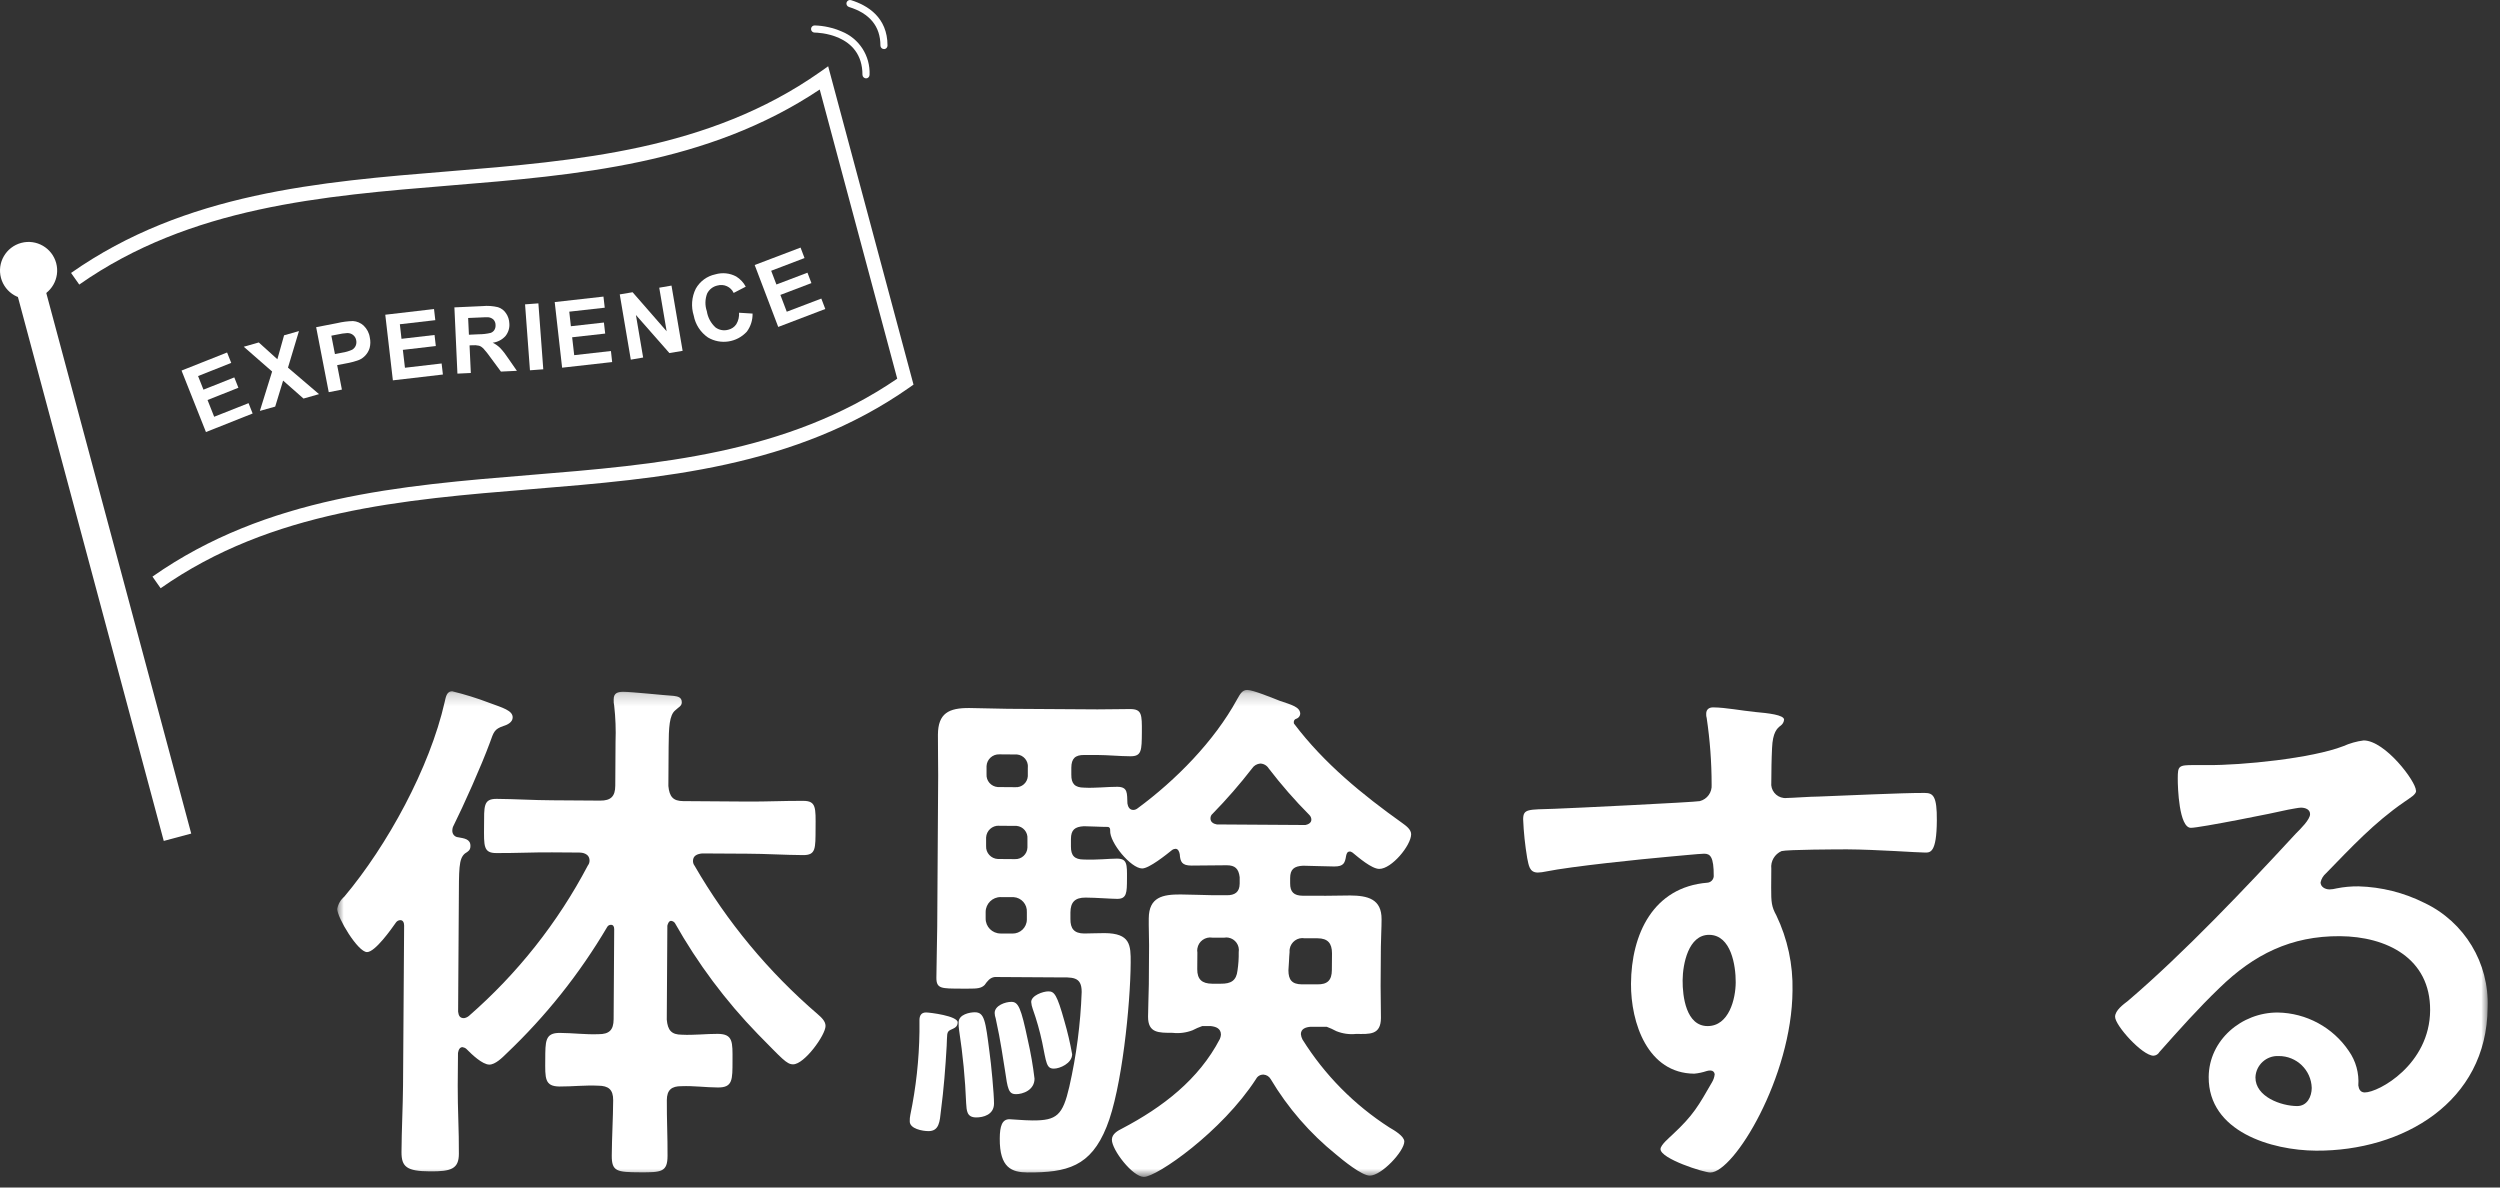
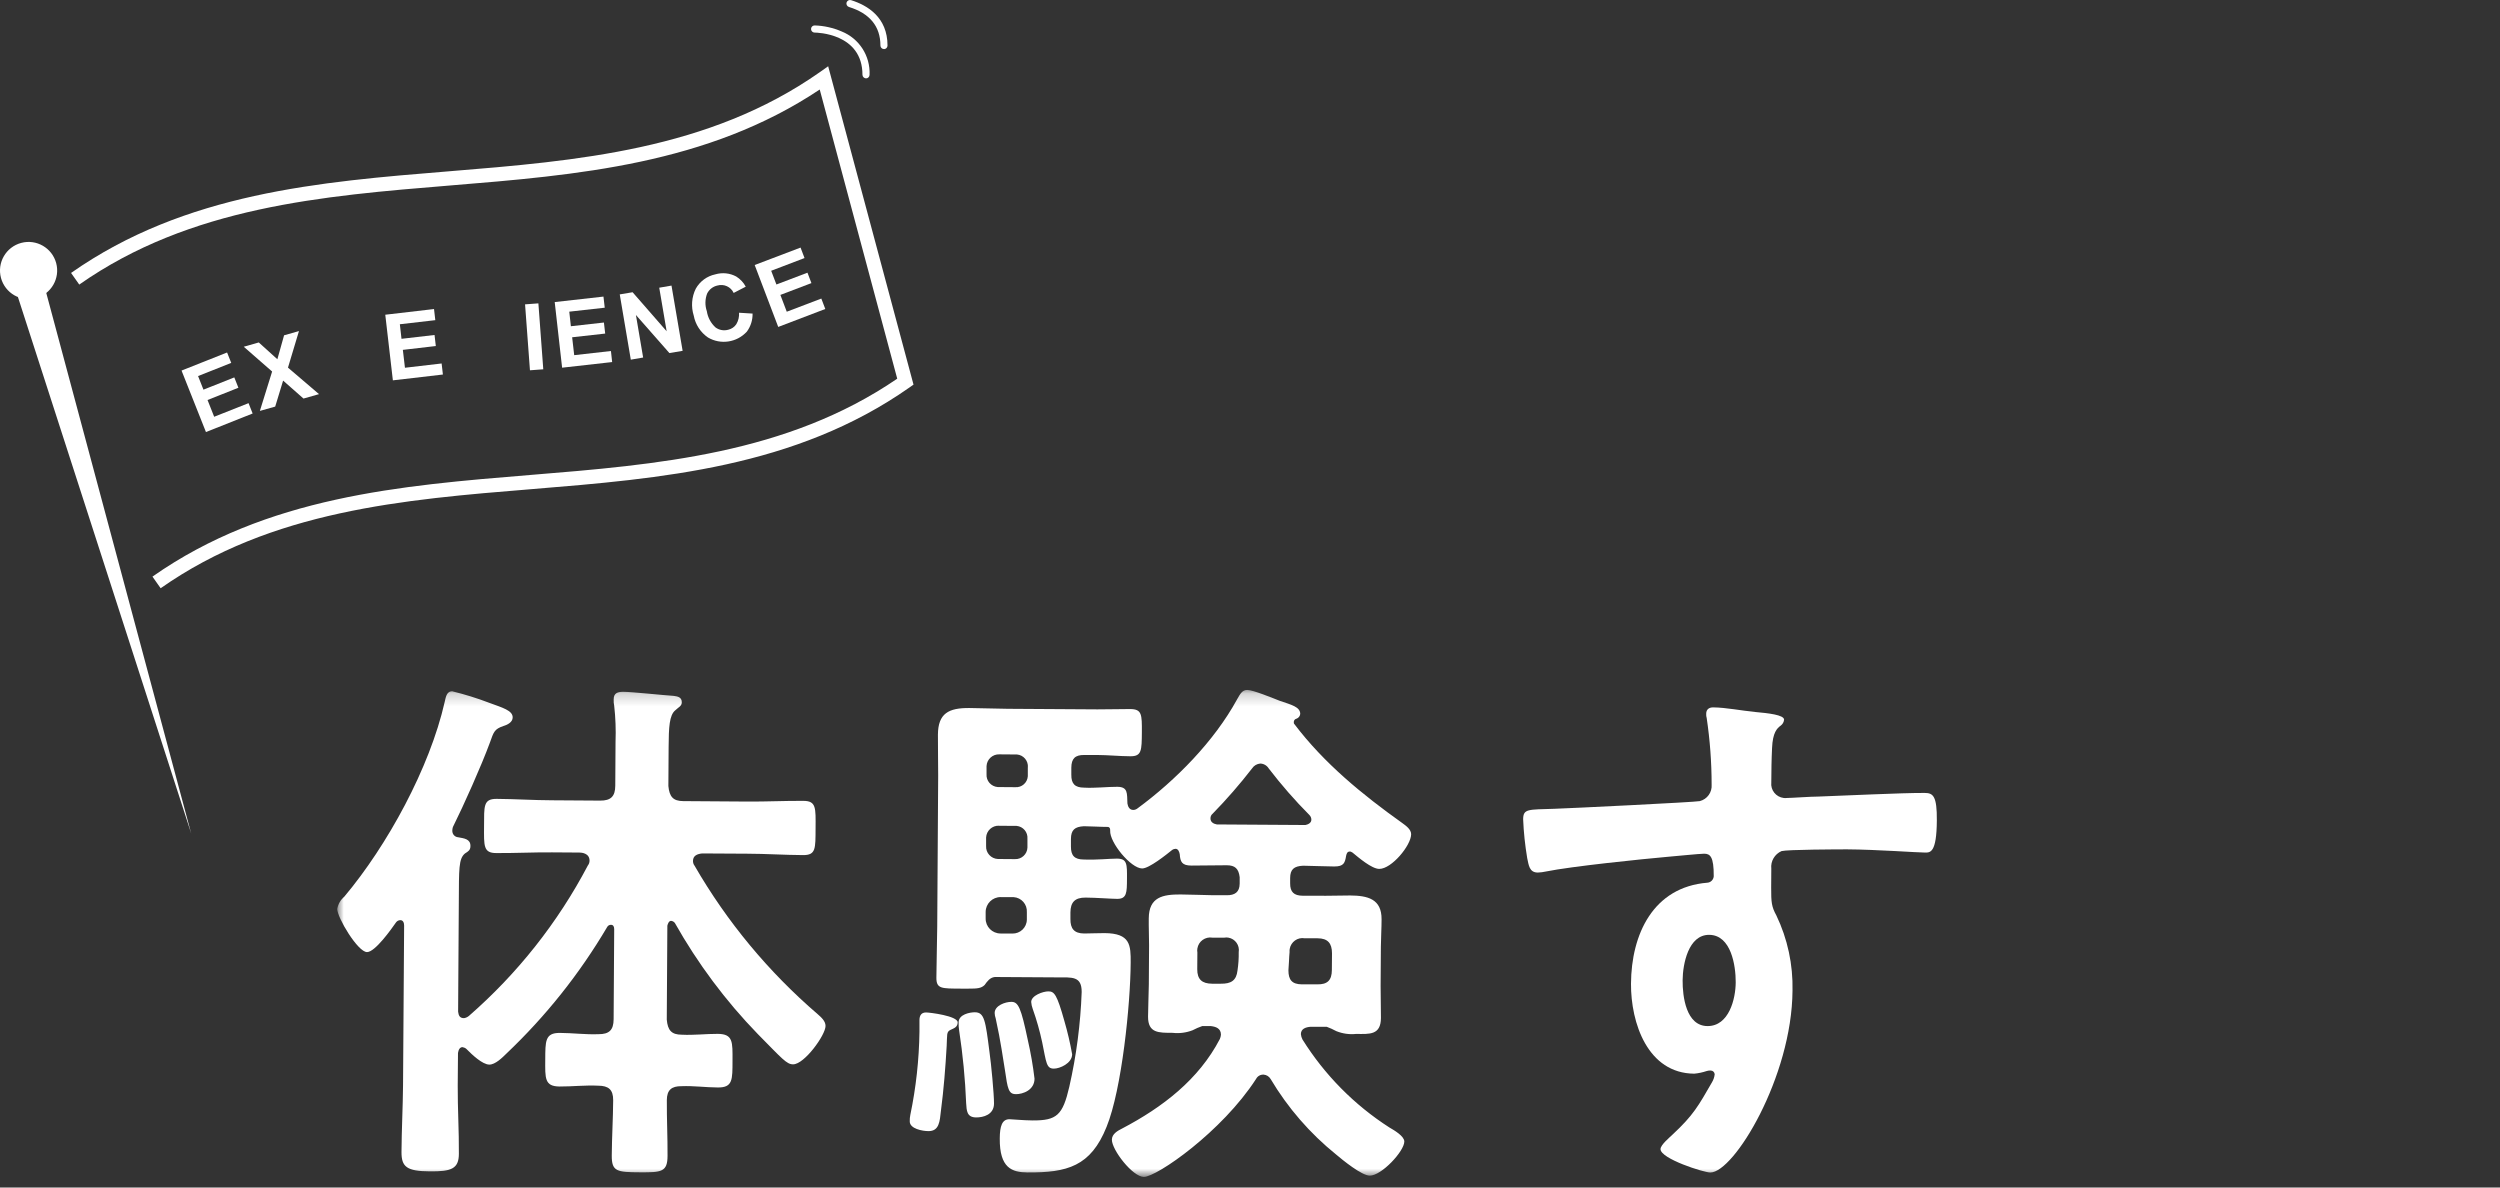
<svg xmlns="http://www.w3.org/2000/svg" width="200" height="95" viewBox="0 0 200 95" fill="none">
  <rect x="0" y="0" width="200" height="95" fill="#333333" stroke="none" />
  <path d="M4.495 21.049C4.822 22.27 4.096 23.522 2.879 23.849C1.658 24.177 0.406 23.451 0.078 22.234C-0.249 21.013 0.477 19.761 1.694 19.433C2.915 19.106 4.167 19.832 4.495 21.049Z" fill="white" />
-   <path d="M3.631 23.173L1.434 23.762L13.101 67.275L15.298 66.686L3.631 23.173Z" fill="white" />
+   <path d="M3.631 23.173L1.434 23.762L15.298 66.686L3.631 23.173Z" fill="white" />
  <path d="M12.851 47.059L12.197 46.129C21.331 39.719 32.054 38.845 42.43 37.997C52.529 37.174 62.966 36.321 71.778 30.294L65.578 7.161C56.593 13.157 46.135 14.01 36.015 14.838C25.793 15.677 15.223 16.535 6.34 22.766L5.685 21.835C14.819 15.426 25.547 14.547 35.918 13.704C46.14 12.87 56.71 12.007 65.588 5.771L66.253 5.301L73.081 30.77L72.754 31C63.621 37.409 52.892 38.283 42.522 39.132C32.299 39.965 21.73 40.828 12.851 47.059Z" fill="white" />
  <path d="M69.284 6.267C69.125 6.267 69.002 6.139 68.997 5.986C68.997 2.658 65.328 2.607 65.169 2.607C65.011 2.607 64.883 2.479 64.883 2.321C64.883 2.162 65.011 2.035 65.169 2.035C65.915 2.055 66.656 2.224 67.341 2.52C68.742 3.088 69.631 4.473 69.565 5.986C69.565 6.144 69.437 6.272 69.278 6.272" fill="white" />
  <path d="M70.72 3.926C70.561 3.926 70.434 3.798 70.434 3.645C70.434 2.111 69.585 1.074 67.914 0.557C67.766 0.511 67.679 0.348 67.725 0.2C67.776 0.051 67.929 -0.03 68.077 0.01C69.411 0.425 71.001 1.391 71.001 3.645C71.001 3.803 70.873 3.931 70.715 3.931" fill="white" />
  <path d="M16.475 34.562L14.523 29.645L18.167 28.199L18.499 29.032L15.846 30.085L16.276 31.173L18.744 30.192L19.072 31.02L16.603 32.001L17.134 33.341L19.884 32.252L20.211 33.08L16.47 34.567L16.475 34.562Z" fill="white" />
  <path d="M20.789 32.875L21.77 29.722L19.501 27.739L20.702 27.396L22.189 28.74L22.726 26.824L23.917 26.486L23.038 29.41L25.522 31.531L24.28 31.884L22.649 30.448L22.016 32.528L20.784 32.875H20.789Z" fill="white" />
-   <path d="M26.299 31.373L25.292 26.175L26.979 25.848C27.393 25.75 27.817 25.694 28.241 25.684C28.558 25.704 28.854 25.832 29.09 26.047C29.355 26.302 29.534 26.635 29.585 27.003C29.647 27.279 29.642 27.565 29.57 27.841C29.503 28.066 29.386 28.27 29.227 28.439C29.09 28.587 28.921 28.71 28.732 28.792C28.384 28.919 28.026 29.017 27.658 29.078L26.973 29.211L27.352 31.168L26.304 31.373H26.299ZM26.508 26.855L26.795 28.327L27.367 28.214C27.648 28.173 27.924 28.091 28.18 27.974C28.302 27.897 28.399 27.79 28.456 27.657C28.512 27.524 28.527 27.371 28.497 27.228C28.471 27.054 28.379 26.901 28.241 26.793C28.108 26.691 27.945 26.64 27.776 26.645C27.52 26.66 27.265 26.701 27.014 26.757L26.503 26.855H26.508Z" fill="white" />
  <path d="M31.43 30.432L30.822 25.178L34.722 24.723L34.824 25.613L31.988 25.94L32.12 27.105L34.763 26.798L34.865 27.683L32.228 27.989L32.396 29.42L35.33 29.078L35.432 29.962L31.436 30.427L31.43 30.432Z" fill="white" />
-   <path d="M36.593 29.88L36.352 24.59L38.602 24.488C39.016 24.447 39.435 24.478 39.838 24.575C40.099 24.657 40.324 24.825 40.477 25.055C40.646 25.295 40.738 25.582 40.748 25.878C40.779 26.236 40.666 26.594 40.441 26.88C40.176 27.176 39.813 27.366 39.419 27.417C39.634 27.524 39.838 27.667 40.012 27.836C40.252 28.091 40.467 28.372 40.656 28.664L41.351 29.666L40.074 29.727L39.251 28.613C39.067 28.347 38.867 28.096 38.653 27.861C38.561 27.769 38.448 27.698 38.32 27.657C38.142 27.616 37.963 27.606 37.779 27.621L37.564 27.631L37.666 29.839L36.598 29.89L36.593 29.88ZM37.518 26.778L38.305 26.742C38.627 26.742 38.949 26.706 39.261 26.629C39.383 26.583 39.486 26.502 39.552 26.394C39.624 26.272 39.654 26.134 39.644 25.996C39.644 25.837 39.588 25.689 39.481 25.571C39.368 25.464 39.225 25.398 39.067 25.382C38.98 25.372 38.719 25.382 38.285 25.403L37.451 25.439L37.513 26.783L37.518 26.778Z" fill="white" />
  <path d="M43.071 24.269L42.005 24.348L42.396 29.623L43.462 29.544L43.071 24.269Z" fill="white" />
  <path d="M44.97 29.425L44.377 24.166L48.277 23.727L48.379 24.616L45.542 24.933L45.67 26.098L48.313 25.802L48.415 26.686L45.772 26.982L45.936 28.413L48.875 28.081L48.972 28.965L44.97 29.415V29.425Z" fill="white" />
  <path d="M50.464 28.771L49.58 23.552L50.608 23.379L53.332 26.502L52.739 23.016L53.72 22.847L54.61 28.066L53.552 28.245L50.873 25.198L51.451 28.602L50.475 28.771H50.464Z" fill="white" />
  <path d="M59.123 25.019L60.206 25.086C60.217 25.602 60.058 26.108 59.751 26.527C58.954 27.401 57.651 27.601 56.634 26.997C56.041 26.589 55.632 25.96 55.499 25.249C55.274 24.539 55.33 23.762 55.663 23.093C55.995 22.505 56.562 22.086 57.227 21.948C57.784 21.784 58.387 21.845 58.898 22.121C59.22 22.321 59.486 22.602 59.659 22.934L58.693 23.435C58.468 22.944 57.916 22.694 57.395 22.842C57.037 22.919 56.736 23.154 56.572 23.481C56.398 23.936 56.388 24.437 56.547 24.897C56.623 25.398 56.869 25.853 57.242 26.195C57.533 26.41 57.906 26.476 58.259 26.379C58.52 26.318 58.755 26.164 58.903 25.939C59.072 25.658 59.148 25.331 59.123 25.004" fill="white" />
  <path d="M62.256 26.149L60.375 21.201L64.045 19.806L64.362 20.644L61.694 21.662L62.113 22.76L64.597 21.815L64.914 22.648L62.43 23.593L62.941 24.938L65.706 23.885L66.023 24.718L62.261 26.154L62.256 26.149Z" fill="white" />
  <mask id="mask0_115_978" style="mask-type:luminance" maskUnits="userSpaceOnUse" x="26" y="55" width="174" height="40">
    <path d="M199.016 55.196H26.968V94.158H199.016V55.196Z" fill="white" />
  </mask>
  <g mask="url(#mask0_115_978)">
    <path d="M37.027 83.767C36.772 83.767 36.685 83.982 36.639 84.238L36.618 86.855C36.608 88.659 36.725 90.504 36.71 92.308C36.705 93.509 36.102 93.724 34.385 93.709C32.539 93.698 32.11 93.351 32.12 92.15C32.131 90.391 32.228 88.587 32.243 86.829L32.33 74.041C32.33 73.826 32.248 73.612 32.033 73.612C31.901 73.612 31.773 73.673 31.691 73.78C31.303 74.337 30.004 76.172 29.36 76.167C28.629 76.167 26.973 73.402 26.979 72.717C27.045 72.334 27.244 71.986 27.541 71.736C30.991 67.631 34.38 61.426 35.575 56.157C35.662 55.814 35.708 55.298 36.179 55.303C37.18 55.549 38.172 55.855 39.133 56.223C40.201 56.617 41.019 56.837 41.014 57.394C41.014 57.782 40.579 57.992 40.278 58.079C39.547 58.329 39.501 58.544 39.194 59.402C38.499 61.288 37.104 64.411 36.23 66.165C36.199 66.262 36.184 66.364 36.184 66.466C36.184 66.737 36.383 66.962 36.654 66.982C37.124 67.069 37.64 67.115 37.635 67.677C37.635 68.02 37.462 68.107 37.201 68.275C36.685 68.7 36.72 69.517 36.705 72.18L36.649 80.936C36.69 81.237 36.772 81.452 37.119 81.452C37.262 81.432 37.395 81.37 37.508 81.278C41.397 77.889 44.627 73.806 47.03 69.236C47.117 69.129 47.163 68.991 47.163 68.853C47.163 68.25 46.524 68.204 46.35 68.204L44.162 68.189C42.66 68.178 41.198 68.255 39.695 68.245C38.668 68.24 38.714 67.677 38.724 66.093C38.734 64.508 38.652 63.905 39.726 63.91C41.228 63.921 42.685 64.018 44.193 64.023L48.011 64.049C48.87 64.054 49.217 63.711 49.222 62.858L49.243 59.336C49.279 58.375 49.243 57.414 49.136 56.458C49.1 56.29 49.084 56.116 49.095 55.942C49.095 55.426 49.442 55.344 49.871 55.344C50.516 55.344 53.132 55.625 53.904 55.671C54.206 55.717 54.548 55.763 54.543 56.188C54.543 56.489 54.282 56.571 54.022 56.826C53.546 57.21 53.5 58.196 53.49 59.745L53.47 62.878C53.551 63.737 53.848 64.084 54.661 64.089L59.813 64.125C61.315 64.135 62.772 64.059 64.275 64.069C65.307 64.074 65.256 64.631 65.246 66.267C65.236 67.902 65.276 68.413 64.244 68.408C62.741 68.398 61.285 68.301 59.782 68.296L56.173 68.275C55.785 68.316 55.443 68.444 55.438 68.873C55.438 69.011 55.478 69.149 55.565 69.257C58.152 73.739 61.479 77.751 65.404 81.125C65.701 81.386 66.043 81.687 66.043 82.076C66.043 82.806 64.346 85.153 63.447 85.147C62.931 85.147 62.588 84.713 60.63 82.73C58.044 80.067 55.816 77.077 53.991 73.841C53.919 73.744 53.812 73.683 53.69 73.668C53.516 73.668 53.429 73.882 53.388 74.056L53.342 81.57C53.419 82.428 53.72 82.771 54.533 82.776C55.519 82.827 56.465 82.704 57.41 82.709C58.658 82.715 58.606 83.359 58.601 84.861C58.596 86.364 58.632 87.008 57.431 86.998C56.444 86.993 55.499 86.855 54.512 86.895C53.741 86.89 53.352 87.187 53.347 88.004C53.337 89.507 53.413 91.01 53.403 92.467C53.398 93.755 52.923 93.796 51.206 93.785C49.36 93.775 48.931 93.729 48.941 92.441C48.952 90.979 49.044 89.482 49.054 88.02C49.059 87.161 48.675 86.86 47.858 86.855C46.825 86.803 45.798 86.926 44.765 86.921C43.564 86.911 43.61 86.272 43.62 84.769C43.631 83.312 43.59 82.623 44.791 82.633C45.823 82.638 46.851 82.776 47.878 82.735C48.737 82.74 49.084 82.403 49.09 81.544L49.136 74.332C49.136 74.118 49.054 73.985 48.88 73.985C48.757 73.98 48.64 74.046 48.578 74.153C46.38 77.884 43.672 81.288 40.528 84.273C40.181 84.616 39.624 85.168 39.148 85.168C38.591 85.168 37.737 84.345 37.354 83.957C37.267 83.859 37.145 83.793 37.012 83.783" fill="white" />
    <path d="M76.046 82.387C75.698 82.556 75.785 82.771 75.734 83.675C75.637 85.388 75.499 87.151 75.274 88.863C75.182 89.722 75.136 90.494 74.277 90.489C73.802 90.489 72.775 90.305 72.78 89.707C72.775 89.533 72.79 89.359 72.826 89.19C73.281 87.003 73.526 84.774 73.557 82.541V81.595C73.562 81.253 73.695 80.997 74.083 80.997C74.385 80.997 76.613 81.273 76.613 81.789C76.613 82.178 76.312 82.26 76.051 82.387M94.037 67.907C93.945 67.907 93.858 67.938 93.782 67.989C93.306 68.373 91.926 69.482 91.369 69.477C90.469 69.471 88.762 67.396 88.814 66.456C88.814 66.328 88.814 66.195 88.645 66.154C88.001 66.154 87.357 66.103 86.713 66.098C85.982 66.139 85.68 66.389 85.675 67.12V67.723C85.67 68.454 85.967 68.756 86.692 68.761C87.725 68.807 88.752 68.689 89.355 68.689C90.173 68.689 90.168 69.124 90.158 70.325C90.153 71.398 90.147 71.915 89.376 71.909C88.906 71.909 87.704 71.812 86.846 71.807C85.987 71.802 85.639 72.185 85.634 72.998V73.514C85.624 74.286 85.926 74.674 86.738 74.68C87.296 74.68 87.812 74.644 88.369 74.649C90.429 74.664 90.464 75.605 90.454 77.026C90.434 80.333 89.749 87.151 88.527 90.146C87.26 93.315 85.369 93.816 82.195 93.795C80.947 93.785 79.961 93.438 79.981 91.076C79.987 90.09 80.165 89.533 80.763 89.538C80.978 89.538 81.837 89.63 82.609 89.635C84.541 89.645 85.016 89.221 85.542 86.952C86.11 84.457 86.442 81.917 86.534 79.362C86.539 78.073 85.767 78.196 84.566 78.191L79.588 78.16C79.199 78.201 78.985 78.498 78.77 78.799C78.509 79.055 78.208 79.096 77.482 79.091H76.879C75.335 79.08 74.906 79.116 74.911 78.217C74.921 76.842 74.967 75.472 74.978 74.138L75.054 62.035C75.059 60.961 75.024 59.888 75.034 58.774C75.044 57.056 75.908 56.632 77.538 56.642C78.566 56.647 79.598 56.699 80.625 56.704L87.796 56.75C88.742 56.755 89.641 56.719 90.413 56.724C91.359 56.729 91.354 57.159 91.349 58.574C91.338 60.036 91.338 60.506 90.434 60.501C89.529 60.496 88.675 60.404 87.776 60.399H86.743C86.013 60.389 85.711 60.685 85.706 61.416V61.973C85.696 62.704 85.997 63.006 86.723 63.011C87.582 63.062 88.614 62.939 89.386 62.944C90.245 62.95 90.158 63.461 90.194 64.278C90.234 64.539 90.362 64.795 90.659 64.795C90.786 64.795 90.904 64.749 91.006 64.667C94.068 62.413 97.135 59.3 98.959 55.962C99.22 55.492 99.394 55.191 99.782 55.196C100.252 55.196 101.837 55.855 102.394 56.07C103.293 56.377 104.019 56.55 104.019 57.113C104.004 57.286 103.881 57.44 103.718 57.496C103.595 57.521 103.508 57.629 103.503 57.752C103.503 57.838 103.503 57.879 103.544 57.92C105.926 61.069 109.003 63.578 112.166 65.832C112.468 66.052 112.892 66.348 112.892 66.737C112.887 67.636 111.328 69.517 110.342 69.512C109.739 69.512 108.676 68.597 108.205 68.209C108.118 68.168 108.078 68.122 107.991 68.122C107.776 68.122 107.73 68.291 107.689 68.465C107.597 69.022 107.51 69.323 106.738 69.318C106.053 69.318 104.939 69.262 104.249 69.257C103.518 69.293 103.217 69.548 103.212 70.238V70.667C103.207 71.352 103.503 71.654 104.229 71.659H105.389C106.289 71.674 107.152 71.638 108.006 71.638C109.422 71.649 110.536 71.915 110.526 73.545C110.526 74.276 110.475 75.002 110.47 75.733L110.449 78.866C110.444 79.724 110.48 80.583 110.475 81.442C110.464 82.817 109.565 82.725 108.492 82.714C107.95 82.771 107.408 82.694 106.902 82.49C106.657 82.357 106.401 82.239 106.135 82.142H104.847C104.459 82.173 104.075 82.3 104.07 82.73C104.086 82.878 104.127 83.026 104.198 83.159C105.967 85.991 108.343 88.393 111.149 90.197C111.533 90.417 112.345 90.892 112.345 91.322C112.345 92.093 110.526 94.056 109.58 94.051C108.936 94.051 107.398 92.794 106.887 92.359C104.796 90.672 103.023 88.628 101.648 86.318C101.53 86.118 101.321 85.986 101.091 85.97C100.84 85.955 100.605 86.088 100.487 86.313C97.753 90.545 92.54 94.158 91.507 94.153C90.608 94.148 88.946 91.991 88.951 91.178C88.951 90.708 89.427 90.453 89.774 90.279C93.005 88.582 95.898 86.369 97.589 83.118C97.635 83.011 97.666 82.893 97.676 82.776C97.676 82.26 97.252 82.132 96.864 82.086H96.179C95.913 82.178 95.652 82.29 95.402 82.423C94.896 82.617 94.349 82.689 93.812 82.627C92.698 82.622 91.839 82.658 91.844 81.329C91.85 80.471 91.896 79.612 91.906 78.753L91.926 75.62C91.926 74.889 91.89 74.163 91.901 73.473C91.911 71.756 93.03 71.552 94.446 71.557C95.346 71.562 96.204 71.608 97.063 71.618H98.136C98.78 71.628 99.169 71.373 99.174 70.688V70.172C99.092 69.487 98.796 69.226 98.152 69.221C97.206 69.216 96.266 69.252 95.32 69.246C94.548 69.246 94.421 68.94 94.38 68.337C94.339 68.122 94.252 67.907 94.037 67.902M78.1 89.395C77.329 89.395 77.334 88.832 77.293 88.275C77.216 86.318 77.027 84.37 76.731 82.433C76.695 82.219 76.685 82.004 76.69 81.789C76.69 81.145 77.6 80.982 77.983 80.982C78.755 80.982 78.837 81.631 79.164 84.207C79.286 85.025 79.526 87.555 79.521 88.286C79.516 89.185 78.658 89.395 78.095 89.395M80.058 71.766C79.399 71.761 78.857 72.293 78.852 72.952C78.852 72.952 78.852 72.952 78.852 72.957V73.473C78.842 74.138 79.373 74.674 80.038 74.68L80.983 74.685C81.612 74.7 82.133 74.209 82.148 73.581C82.148 73.55 82.148 73.519 82.148 73.494V72.978C82.189 72.349 81.714 71.812 81.091 71.771C81.06 71.771 81.029 71.771 80.999 71.771H80.053L80.058 71.766ZM79.925 66.057C79.378 66.032 78.913 66.456 78.888 67.003C78.888 67.028 78.888 67.054 78.888 67.079V67.683C78.857 68.229 79.281 68.695 79.833 68.72C79.859 68.72 79.884 68.72 79.91 68.72L81.198 68.73C81.724 68.751 82.174 68.337 82.195 67.81C82.195 67.775 82.195 67.744 82.195 67.708V67.105C82.24 66.578 81.852 66.118 81.326 66.072C81.29 66.072 81.254 66.072 81.218 66.072L79.935 66.062L79.925 66.057ZM82.23 61.391C82.271 60.864 81.883 60.404 81.356 60.358C81.32 60.358 81.285 60.358 81.249 60.358L79.961 60.348C79.414 60.322 78.949 60.742 78.923 61.288C78.923 61.314 78.923 61.34 78.923 61.37V61.927C78.882 62.464 79.286 62.924 79.823 62.965C79.864 62.965 79.905 62.965 79.941 62.965L81.228 62.975C81.745 63.011 82.189 62.617 82.225 62.101C82.225 62.05 82.225 62.004 82.225 61.953V61.391H82.23ZM81.249 87.529C80.692 87.529 80.605 87.095 80.4 85.638C80.237 84.692 80.073 83.358 79.654 81.467C79.603 81.329 79.578 81.186 79.573 81.038C79.573 80.44 80.436 80.144 80.912 80.149C81.469 80.149 81.683 80.624 82.225 83.205C82.46 84.227 82.639 85.255 82.762 86.297C82.757 87.197 81.852 87.539 81.254 87.534M84.305 85.49C83.707 85.49 83.707 85.014 83.375 83.384C83.181 82.479 82.931 81.59 82.619 80.716C82.552 80.537 82.511 80.348 82.496 80.159C82.496 79.643 83.447 79.305 83.876 79.31C84.346 79.31 84.561 79.571 85.149 81.677C85.404 82.556 85.614 83.445 85.772 84.34C85.767 85.071 84.776 85.495 84.305 85.49ZM96.996 75.012C96.424 74.915 95.882 75.303 95.79 75.876C95.77 75.983 95.77 76.095 95.79 76.203L95.78 77.532C95.775 78.35 96.158 78.692 96.976 78.697H97.661C98.479 78.707 98.908 78.452 99 77.639C99.072 77.159 99.107 76.668 99.097 76.177C99.189 75.63 98.821 75.109 98.274 75.012C98.167 74.991 98.055 74.991 97.947 75.012H97.002H96.996ZM104.433 66.001C104.648 65.96 104.909 65.832 104.909 65.577C104.909 65.428 104.847 65.29 104.74 65.188C103.58 64.023 102.501 62.781 101.499 61.477C101.351 61.237 101.096 61.089 100.815 61.084C100.554 61.109 100.314 61.248 100.171 61.467C99.189 62.735 98.136 63.946 97.012 65.096C96.894 65.188 96.833 65.331 96.838 65.48C96.838 65.781 97.094 65.909 97.349 65.955L104.433 66.001ZM104.142 78.748H105.384C106.197 78.763 106.544 78.421 106.549 77.603L106.56 76.274C106.56 75.457 106.222 75.068 105.409 75.063H104.377C103.81 74.961 103.273 75.349 103.176 75.917C103.161 75.998 103.161 76.08 103.166 76.162C103.12 76.637 103.12 77.148 103.074 77.624C103.074 78.395 103.365 78.738 104.142 78.748Z" fill="white" />
    <path d="M140.411 56.959C141.443 57.051 142.726 57.189 142.726 57.573C142.711 57.757 142.614 57.931 142.465 58.043C142.164 58.258 141.816 58.595 141.765 59.842C141.719 60.742 141.709 61.687 141.704 62.587C141.632 63.21 142.082 63.767 142.701 63.839C142.782 63.849 142.859 63.849 142.941 63.839C143.283 63.839 144.96 63.721 145.43 63.727C147.536 63.655 152.126 63.425 153.976 63.435C154.661 63.435 154.962 63.701 154.947 65.633C154.932 68.25 154.415 68.209 153.986 68.204C153.388 68.204 150.168 67.964 147.766 67.948C146.994 67.948 143.002 67.964 142.527 68.086C141.975 68.327 141.637 68.899 141.704 69.497L141.694 71C141.689 72.201 141.729 72.543 142.108 73.233C143.007 75.109 143.447 77.169 143.401 79.249C143.355 86.159 138.714 93.811 136.823 93.801C136.306 93.801 132.841 92.702 132.841 91.93C132.841 91.588 133.577 90.99 133.838 90.734C135.478 89.201 135.872 88.47 136.956 86.589C137.073 86.395 137.15 86.175 137.175 85.945C137.165 85.781 137.037 85.653 136.874 85.643C136.756 85.633 136.639 85.648 136.531 85.684C136.209 85.791 135.877 85.863 135.54 85.894C131.809 85.868 130.459 81.825 130.48 78.692C130.505 74.741 132.248 70.974 136.582 70.617C136.858 70.601 137.078 70.381 137.099 70.105C137.109 68.516 136.807 68.301 136.337 68.296C135.995 68.296 134.017 68.495 133.506 68.536C131.272 68.736 125.731 69.303 123.667 69.722C123.452 69.768 123.237 69.799 123.023 69.804C122.338 69.804 122.297 69.201 122.174 68.638C122.005 67.616 121.893 66.584 121.852 65.546C121.857 64.688 122.24 64.774 124.346 64.703C125.501 64.667 135.596 64.176 135.979 64.09C136.577 63.941 136.981 63.379 136.93 62.766C136.93 60.982 136.797 59.203 136.536 57.445C136.501 57.333 136.49 57.22 136.496 57.102C136.496 56.76 136.715 56.586 137.058 56.591C138.044 56.596 139.373 56.862 140.4 56.954M134.61 78.426C134.599 79.714 134.886 82.081 136.603 82.086C138.32 82.091 138.852 79.909 138.857 78.58C138.862 77.251 138.494 74.802 136.736 74.787C135.064 74.777 134.62 77.133 134.61 78.421" fill="white" />
-     <path d="M193.291 63.261C193.291 63.563 192.816 63.819 192.34 64.156C189.928 65.817 188.113 67.78 186.079 69.865C185.859 70.054 185.706 70.31 185.645 70.591C185.645 70.933 185.987 71.153 186.37 71.153C186.56 71.148 186.749 71.117 186.928 71.071C187.505 70.954 188.098 70.903 188.686 70.908C190.516 70.959 192.315 71.409 193.955 72.232C197.16 73.755 199.148 77.046 199.01 80.594C198.964 88.189 192.197 92.094 185.287 92.053C181.724 92.032 176.669 90.54 176.695 86.159C176.715 83.2 179.343 80.987 182.22 81.002C184.505 81.038 186.631 82.188 187.909 84.084C188.471 84.887 188.737 85.858 188.665 86.834C188.706 87.136 188.834 87.391 189.177 87.396C190.291 87.402 194.385 85.158 194.41 80.823C194.436 76.658 190.93 74.92 187.193 74.894C183.288 74.869 180.314 76.351 177.554 79.04C175.867 80.66 174.313 82.408 172.754 84.161C172.657 84.335 172.478 84.447 172.279 84.457C171.379 84.452 169.207 82.035 169.207 81.345C169.207 80.829 169.856 80.364 170.245 80.062C174.691 76.269 179.706 70.979 183.682 66.671C184.03 66.328 184.806 65.561 184.806 65.132C184.806 64.749 184.423 64.616 184.081 64.611C183.866 64.611 183.309 64.734 183.048 64.774C182.016 65.025 175.954 66.231 175.269 66.226C174.323 66.221 174.216 63.001 174.221 62.27C174.226 61.283 174.267 61.197 175.555 61.207H176.588C179.337 61.232 184.965 60.665 187.459 59.694C187.98 59.464 188.532 59.305 189.095 59.234C190.812 59.244 193.281 62.52 193.276 63.251M182.292 84.483C181.31 84.437 180.477 85.199 180.436 86.18C180.436 86.18 180.436 86.185 180.436 86.19C180.426 87.734 182.481 88.48 183.769 88.485C184.587 88.485 184.934 87.718 184.939 87.034C184.898 85.602 183.723 84.473 182.292 84.483Z" fill="white" />
  </g>
</svg>